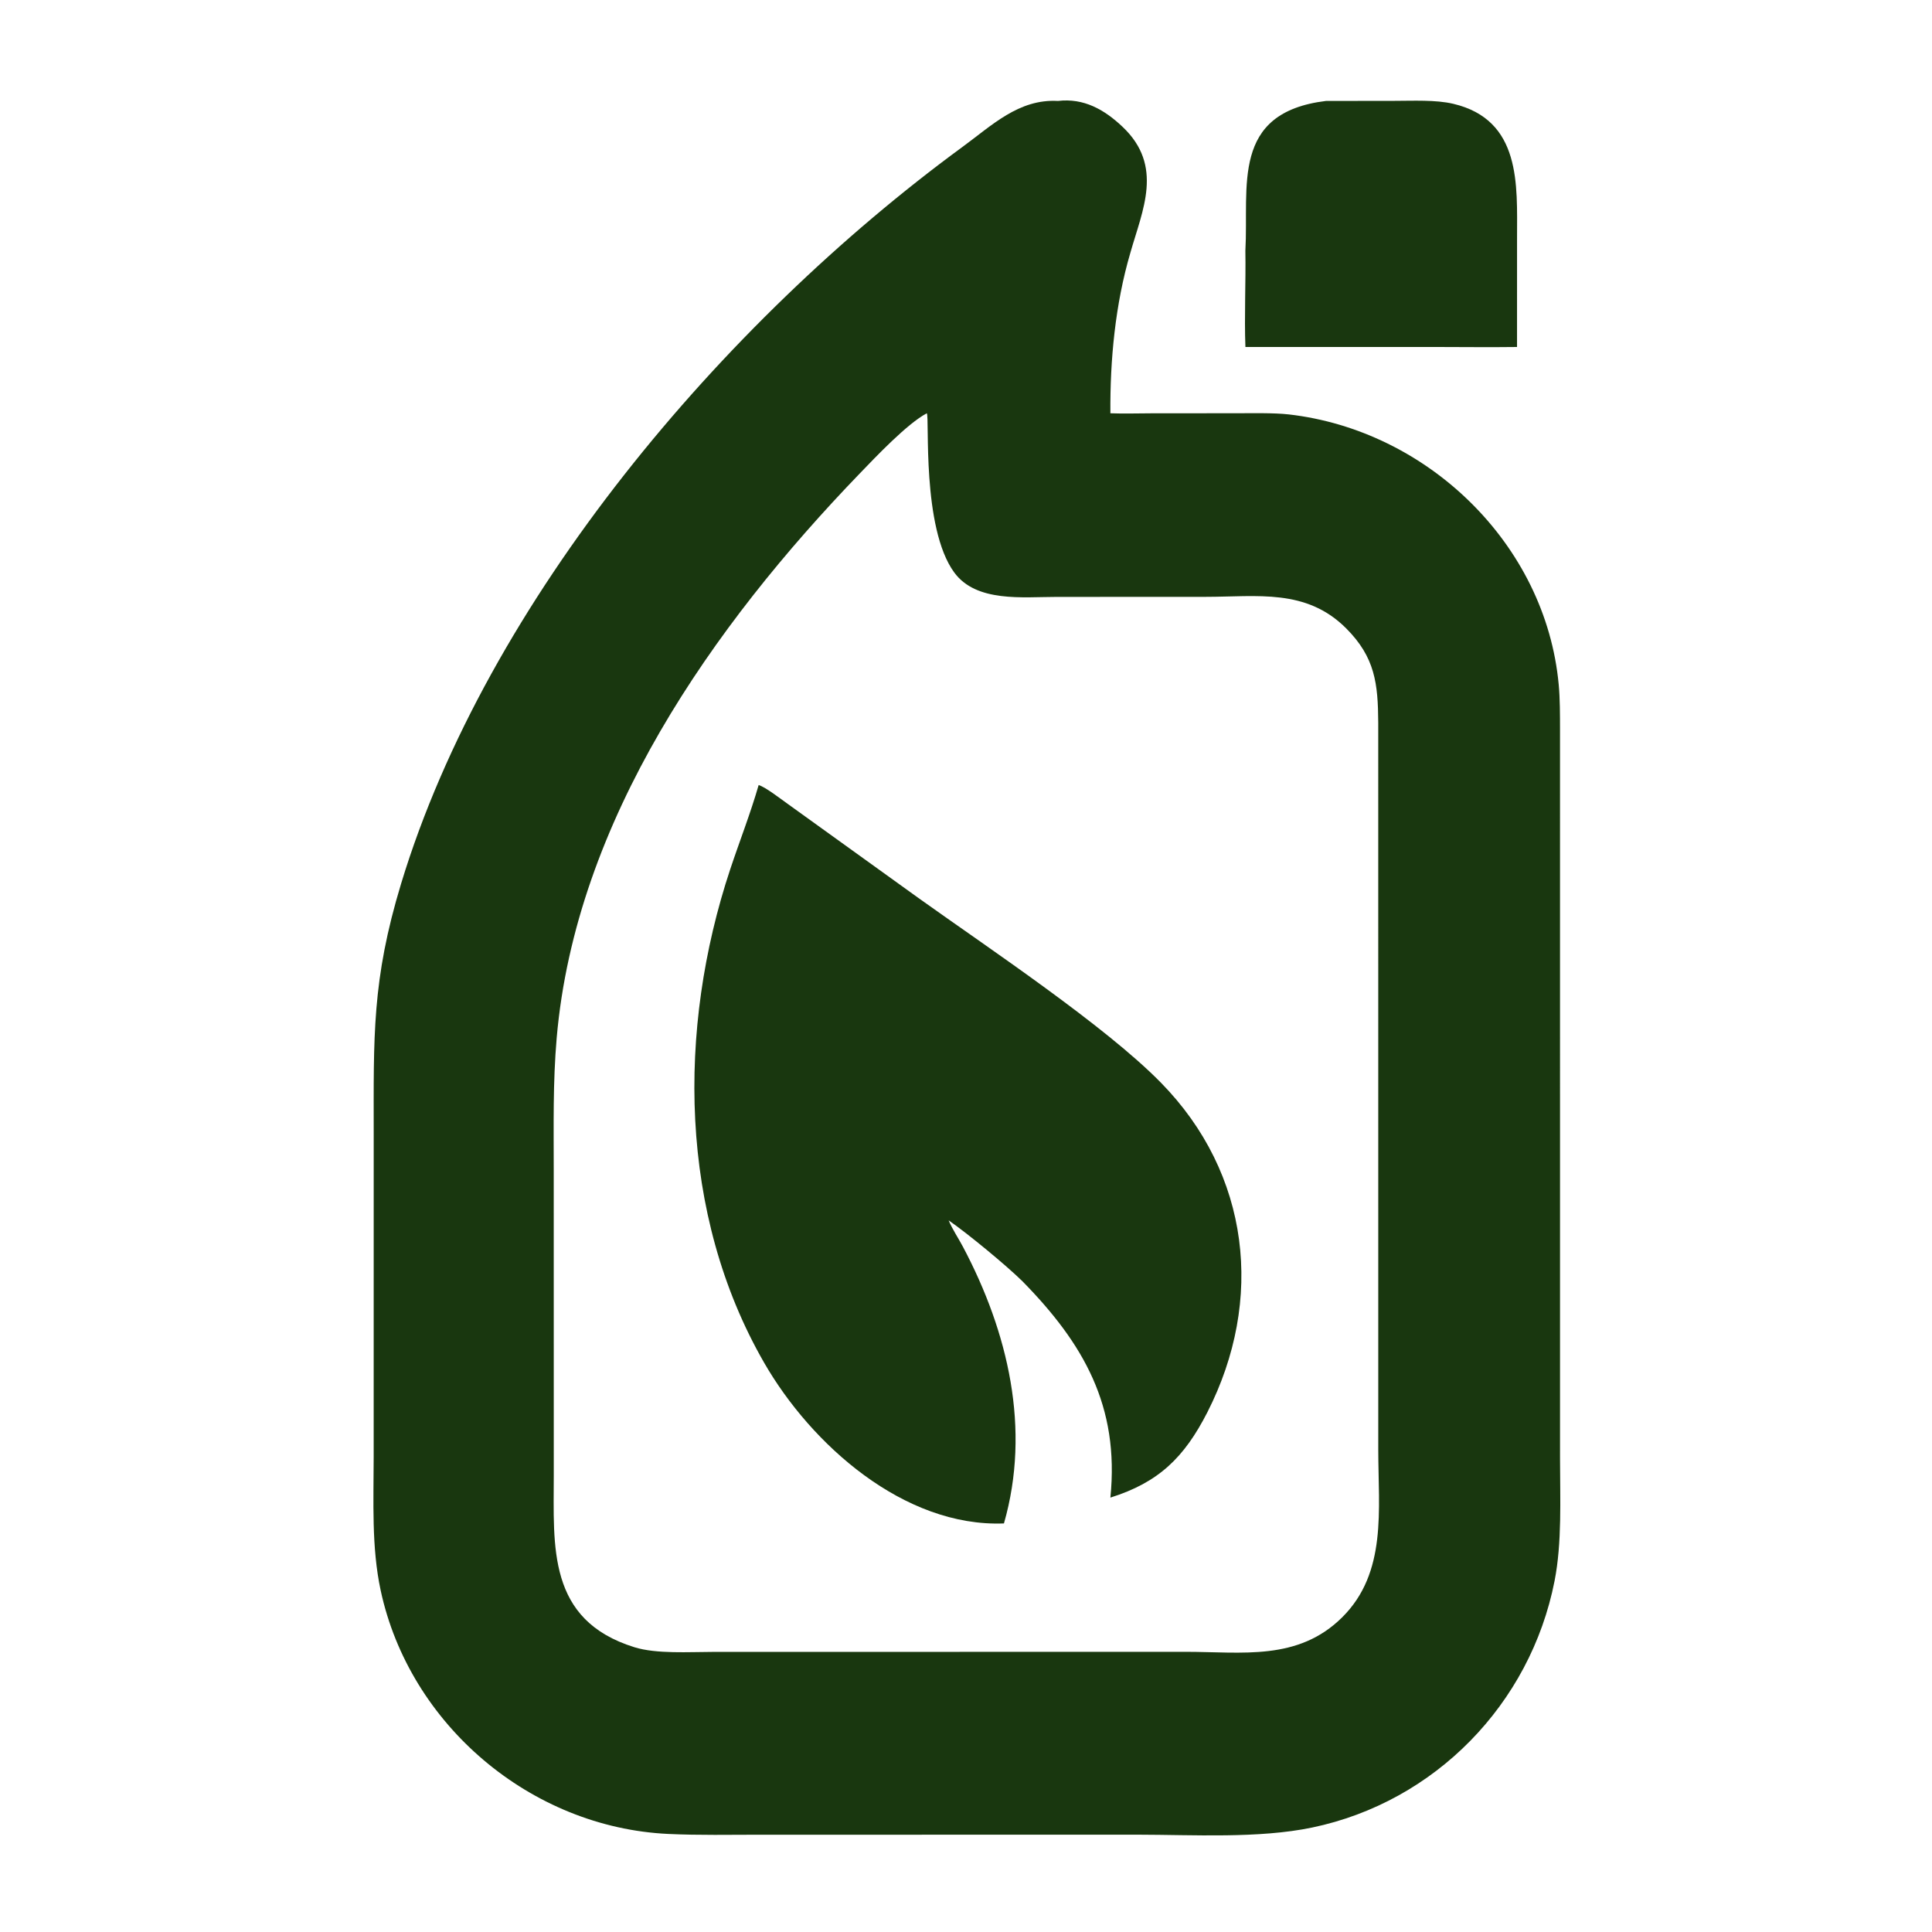
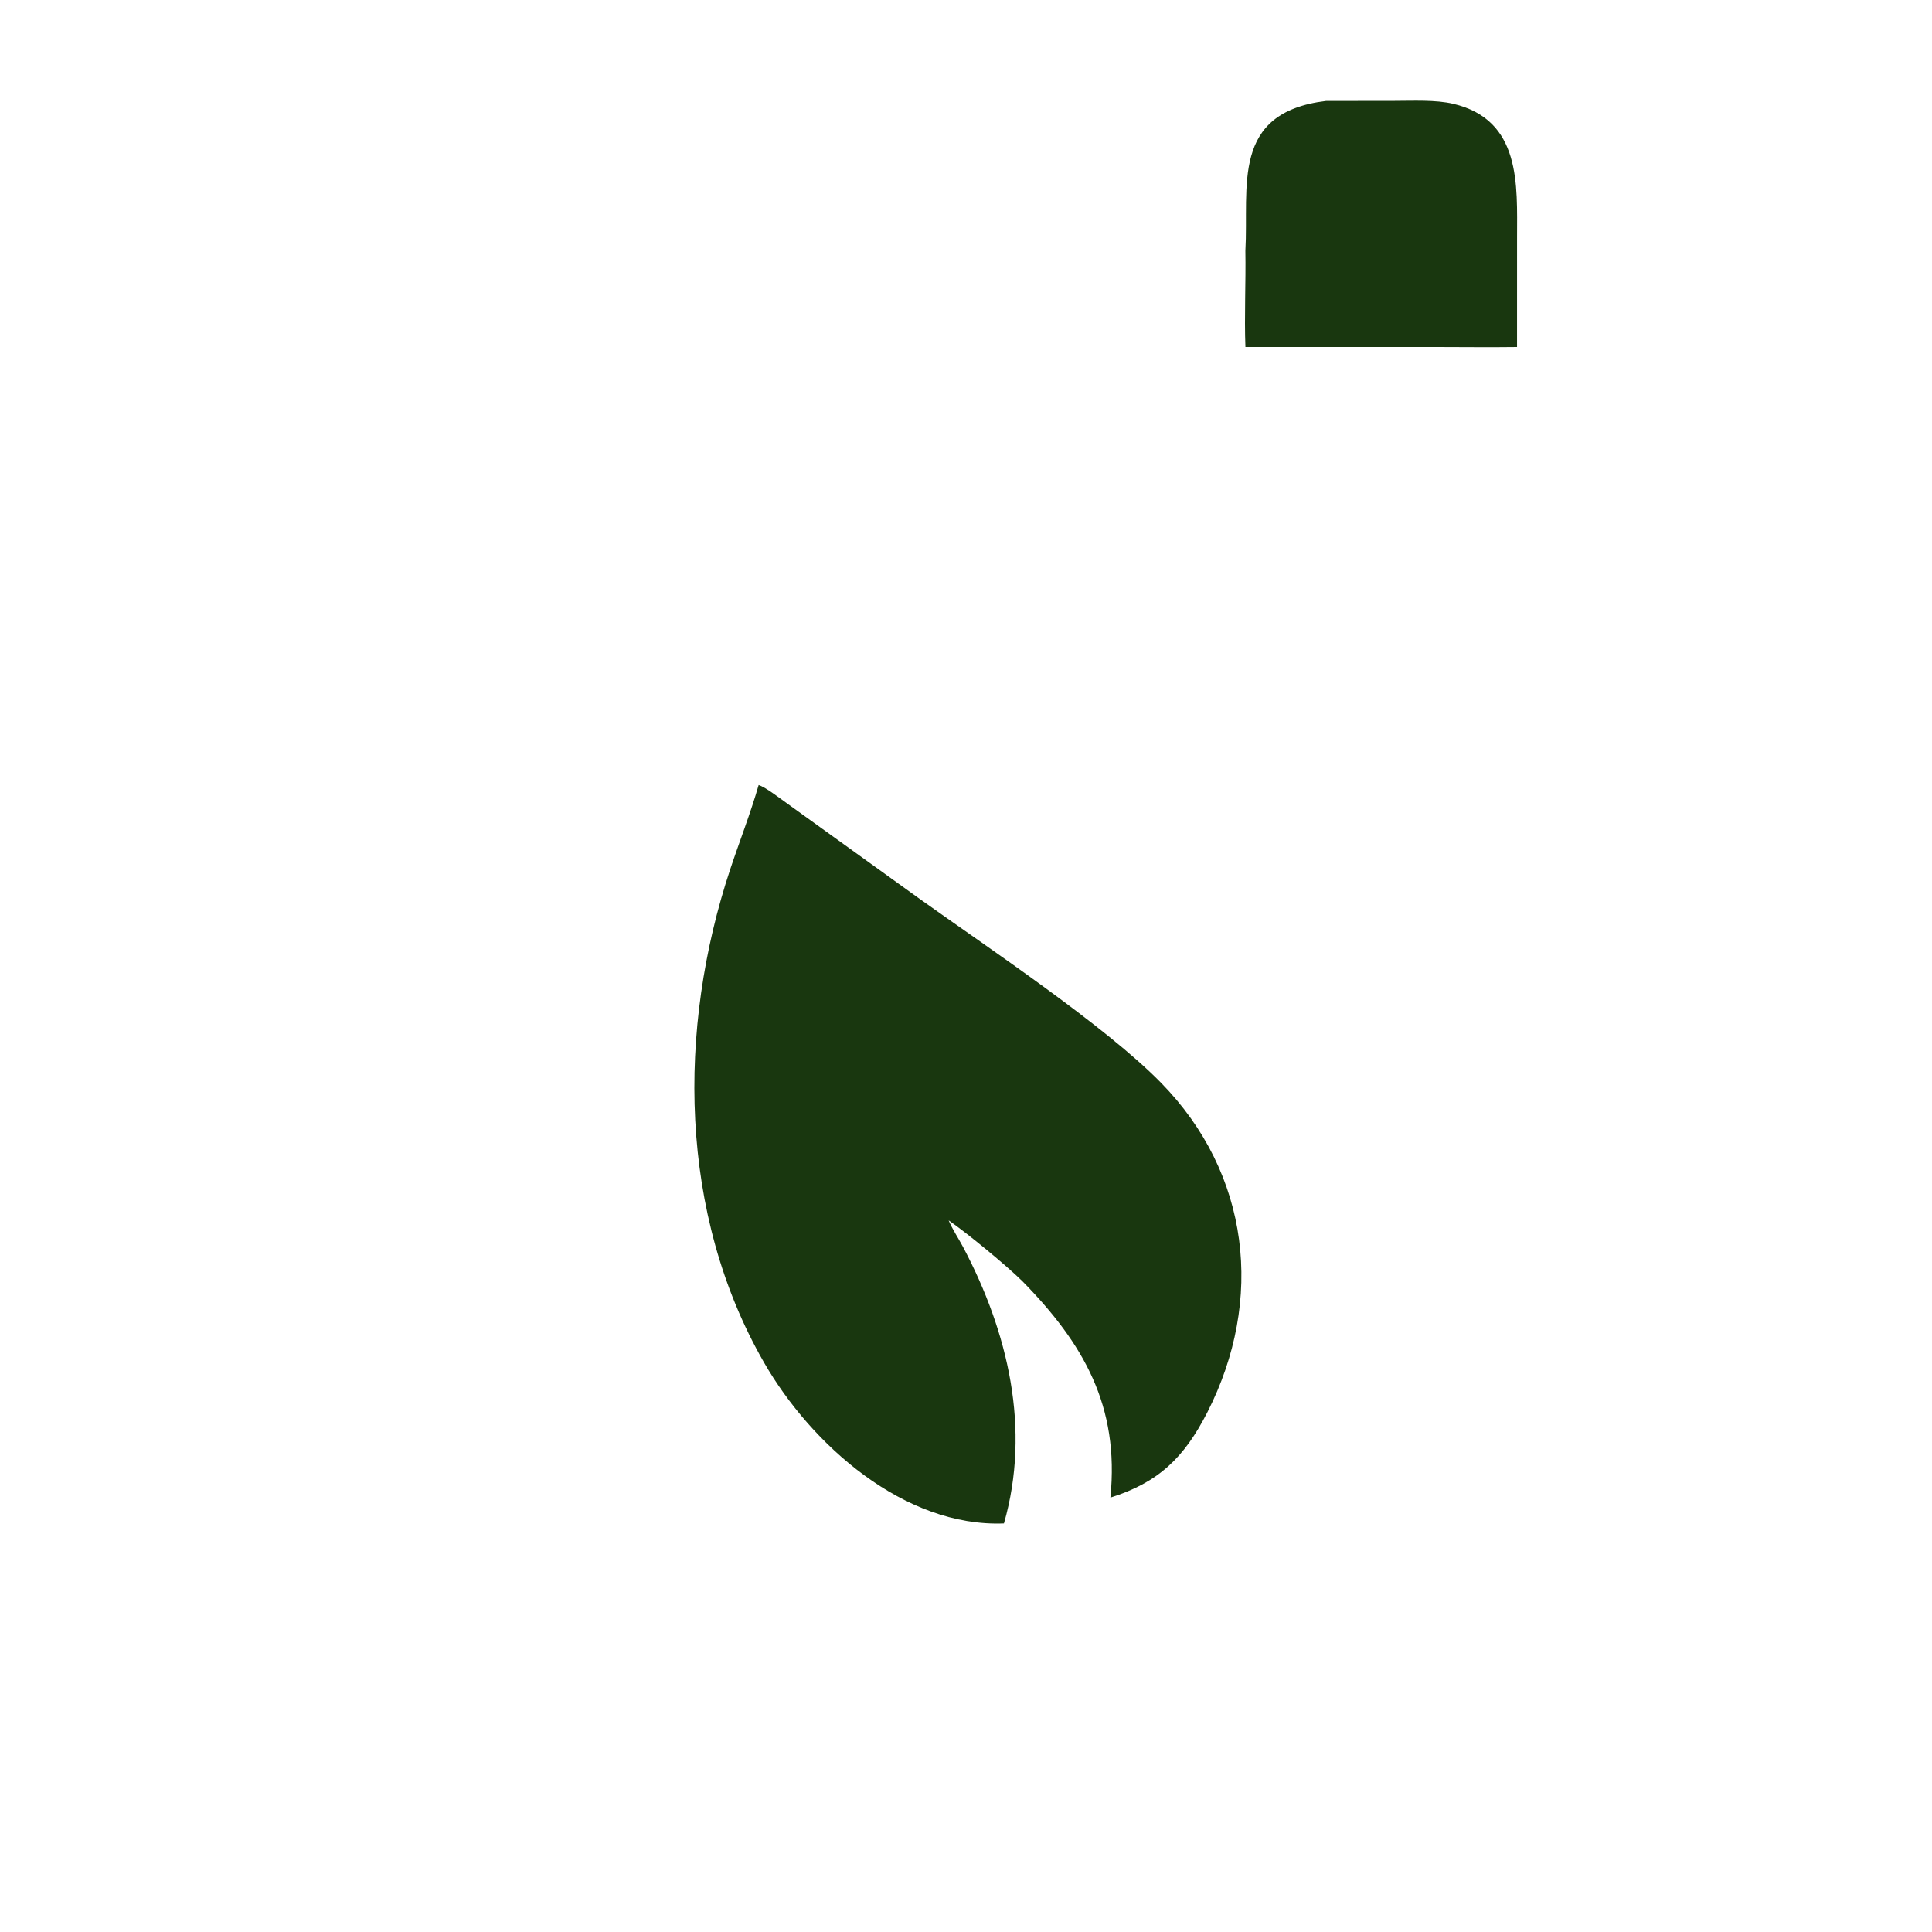
<svg xmlns="http://www.w3.org/2000/svg" width="1024" height="1024" viewBox="0 0 1024 1024">
-   <path fill="#19370F" transform="scale(2 2)" d="M280.368 26.751C287.213 25.944 292.651 29.025 297.49 33.608C308.456 43.993 302.775 55.629 299.557 66.997C295.548 80.614 294.157 95.391 294.265 109.523C297.676 109.667 302.178 109.529 305.668 109.526L327.562 109.517C331.603 109.518 337.599 109.375 341.518 109.822C378.288 114.014 409.622 144.178 413.074 181.418C413.424 185.197 413.411 189.394 413.419 193.181L413.424 386.595C413.43 397.217 413.973 408.813 411.97 418.991C405.561 451.565 380.298 477.521 347.733 484.316C333.558 487.274 316.121 486.226 301.621 486.208L241.895 486.216L201.614 486.216C193.483 486.219 185.26 486.395 177.12 486.014C140.698 484.313 108.519 457.135 100.872 421.433C98.425 410.009 99.02 397.816 99.028 386.103L99.035 300.822C99.032 274.696 98.516 259.794 106.31 234.13C129.103 159.07 191.536 85.54 254.941 39.027C262.847 33.268 269.947 26.169 280.368 26.751ZM267.374 437.758L314.223 437.748C329.181 437.753 343.973 440.237 355.693 428.606C367.643 416.744 365.269 400.035 365.255 384.357L365.248 191.497C365.182 181.175 364.428 174.207 356.734 166.509C346.153 155.922 333.236 158.161 319.495 158.169L279.948 158.186C271.025 158.188 258.738 159.69 252.888 151.719C244.199 139.881 246.388 110.577 245.612 109.523C240.421 112.264 232.105 121.06 227.834 125.488C188.855 165.905 152.512 217.549 147.529 275.062C146.513 286.791 146.744 298.254 146.744 309.95L146.755 390.848C146.755 409.894 144.971 429.326 168.11 436.529C173.988 438.359 182.617 437.773 189.101 437.768L267.374 437.758Z" />
  <path fill="#19370F" transform="scale(2 2)" d="M201.049 208.043C202.918 208.613 207.025 211.818 208.811 213.08L243.688 238.189C262.032 251.293 292.817 271.793 307.641 286.905C331.306 311.029 335.111 344.534 319.957 374.279C313.836 386.249 307.072 392.861 294.265 396.879C296.715 372.603 287.103 356.017 270.998 339.589C266.706 335.357 256.406 326.867 251.398 323.407C252.388 325.769 253.982 328.125 255.191 330.407C267.171 353.016 273.233 378.678 266.057 403.727C239.577 404.748 214.996 382.864 202.475 361.084C179.848 321.725 179.465 272.686 193.51 230.385C195.949 223.039 198.934 215.433 201.049 208.043Z" />
  <path fill="#19370F" transform="scale(2 2)" d="M351.398 26.751L369.563 26.727C374.425 26.727 380.452 26.403 385.136 27.51C403.213 31.781 402.035 49.079 402.034 62.967L402.029 91.956C395.106 92.043 388.057 91.968 381.125 91.956L330.048 91.956C329.732 83.92 330.178 74.703 330.037 66.464C330.991 49.467 326.039 29.838 351.398 26.751Z" />
</svg>